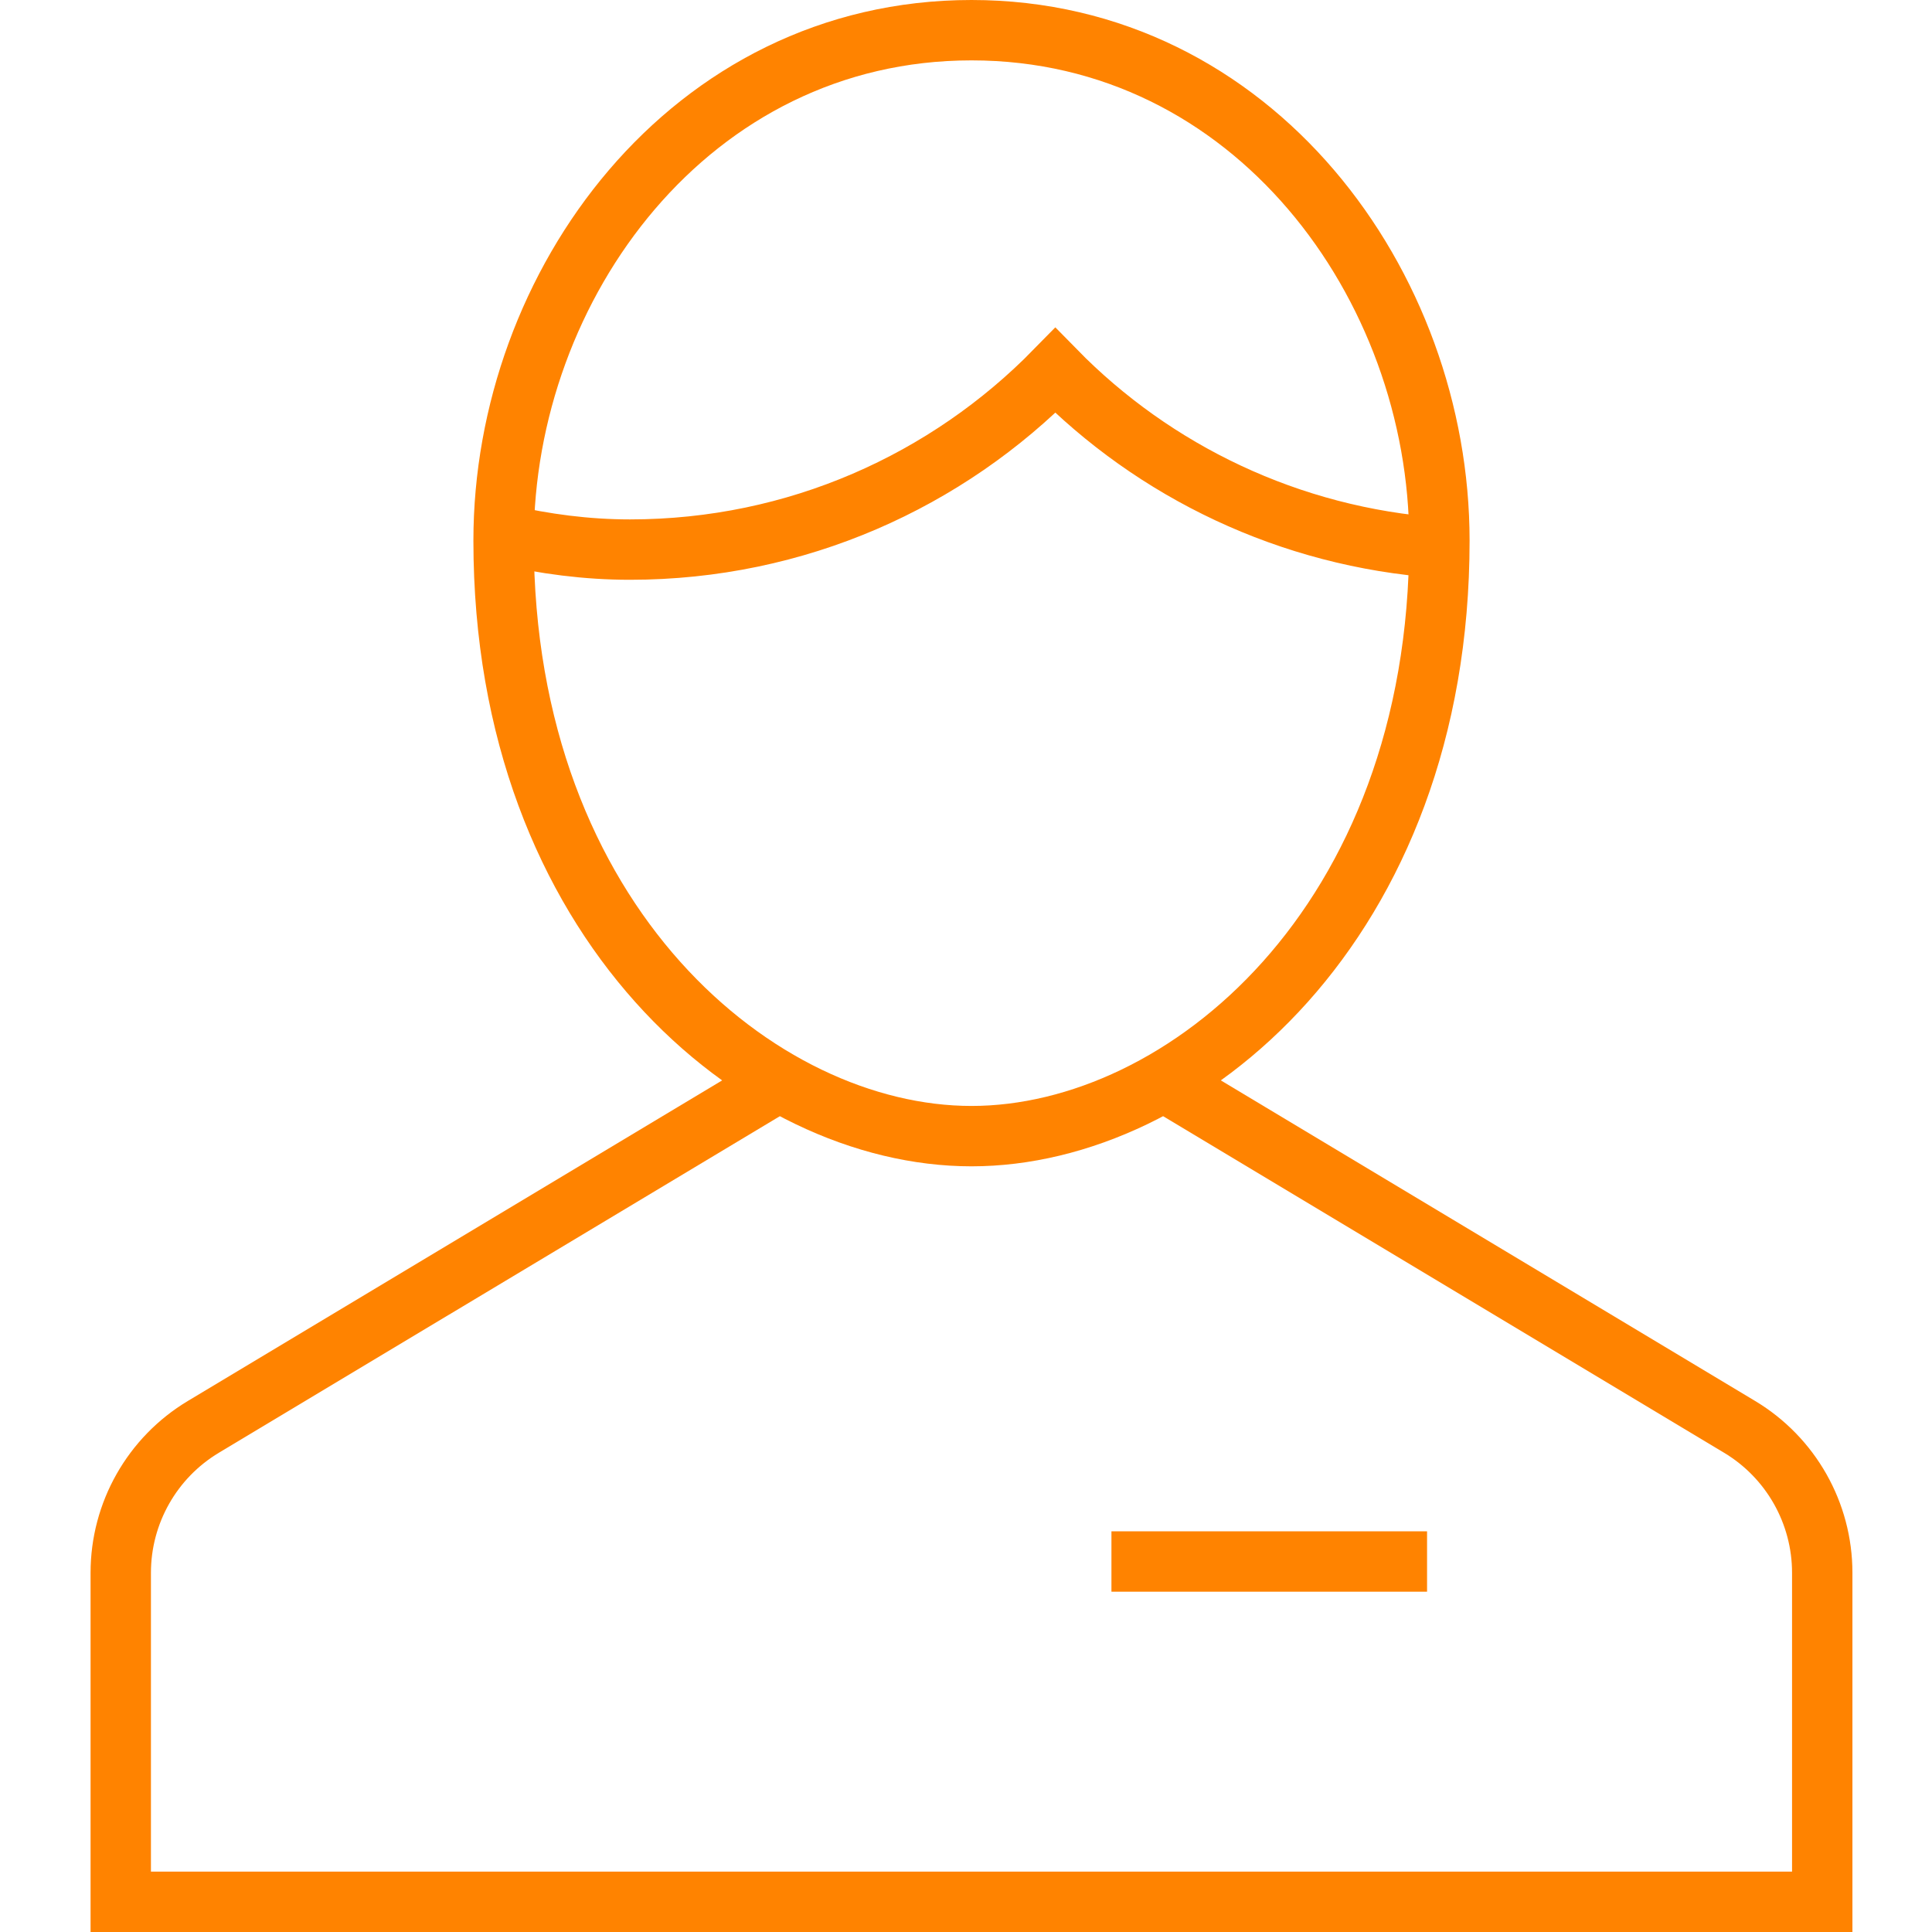
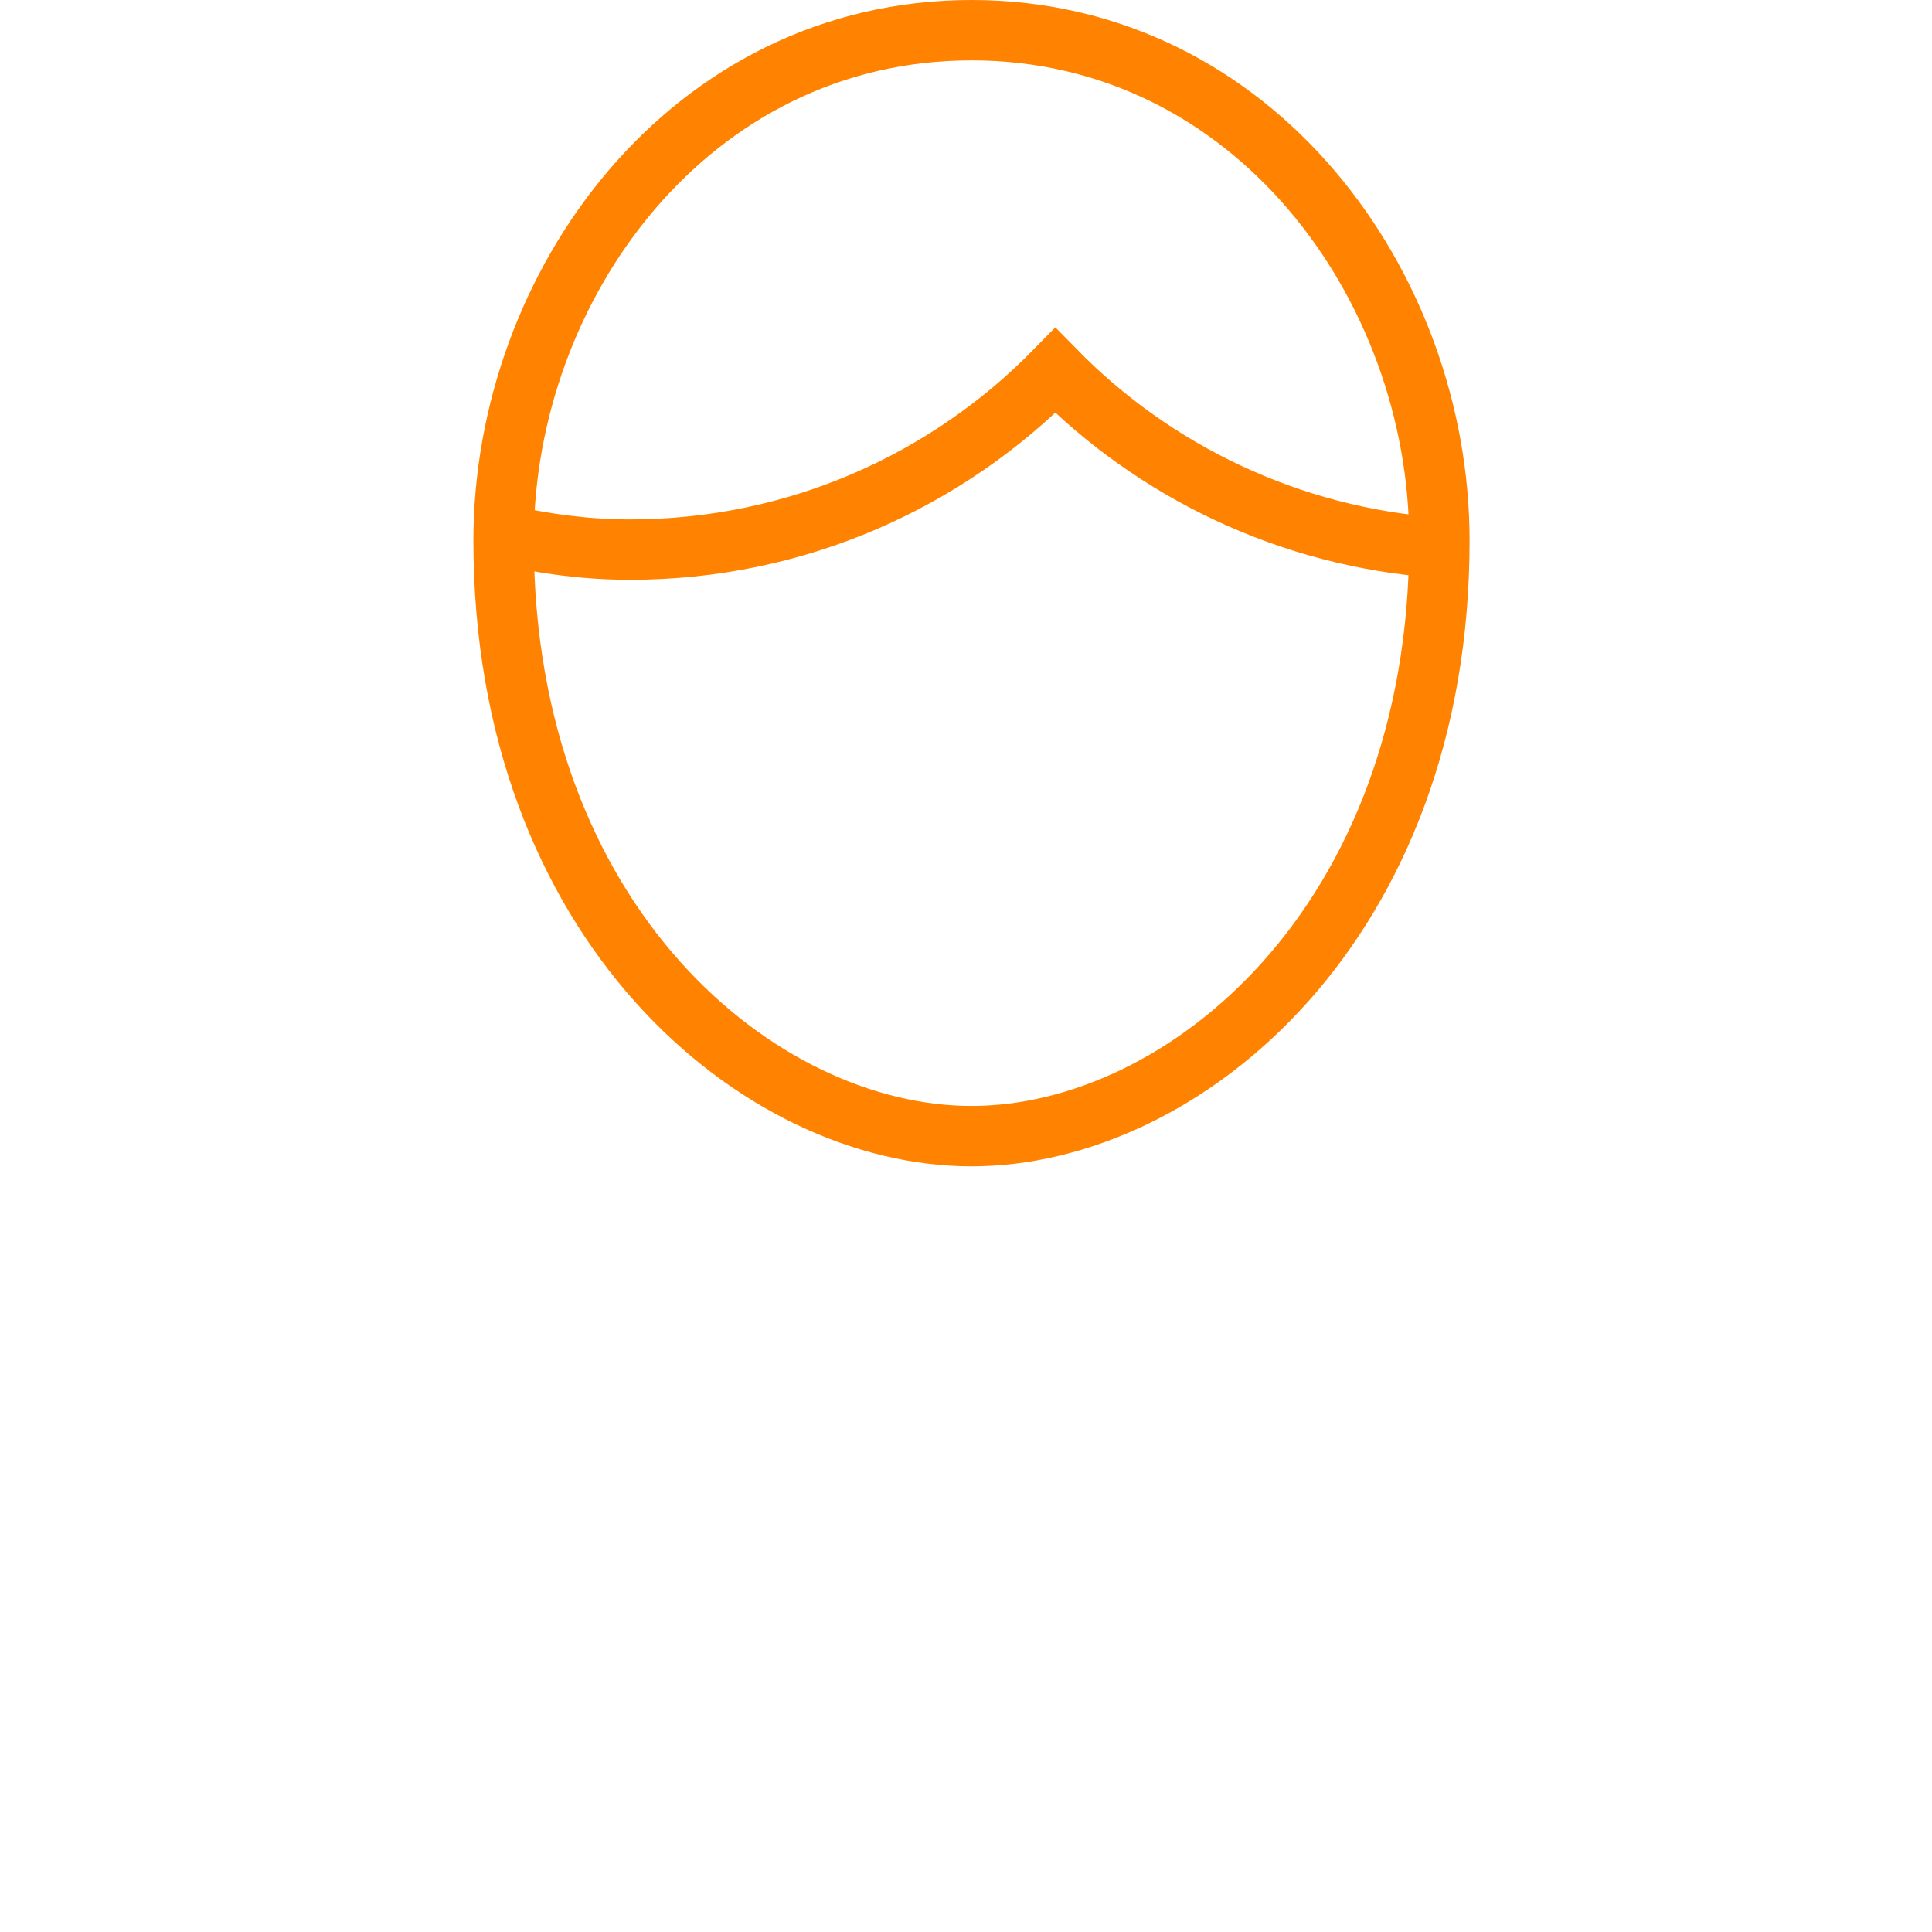
<svg xmlns="http://www.w3.org/2000/svg" width="64px" height="64px" viewBox="0 0 64 64" version="1.1">
  <title>ikon_oliefyr_co2besparelse_64x64</title>
  <g id="ikon_oliefyr_co2besparelse_64x64" stroke="none" stroke-width="1" fill="none" fill-rule="evenodd">
    <rect fill="#FFFFFF" x="0" y="0" width="64" height="64" />
    <g id="ikon_fastkontakt_64x64" transform="translate(4, 1)" stroke="#FF8300" stroke-width="2">
-       <line x1="33.818" y1="50.727" x2="42.273" y2="50.727" id="Stroke-1" stroke-linecap="square" />
      <path d="M12.683,16.706 C14.033,17.019 15.427,17.206 16.868,17.206 C22.392,17.206 27.379,14.931 30.959,11.273 C34.234,14.617 38.716,16.796 43.682,17.147" id="Stroke-3" />
      <path d="M12.682,16.909 C12.682,8.455 18.844,0 28.182,0 C37.52,0 43.682,8.455 43.682,16.909 C43.682,29.591 35.227,36.636 28.182,36.636 C21.136,36.636 12.682,29.591 12.682,16.909 Z" id="Stroke-5" stroke-linecap="square" />
-       <path d="M21.813,34.821 L2.736,46.267 C1.038,47.286 0,49.121 0,51.101 L0,62 L56.364,62 L56.364,51.101 C56.364,49.121 55.325,47.286 53.627,46.267 L34.551,34.821" id="Stroke-7" />
    </g>
  </g>
</svg>